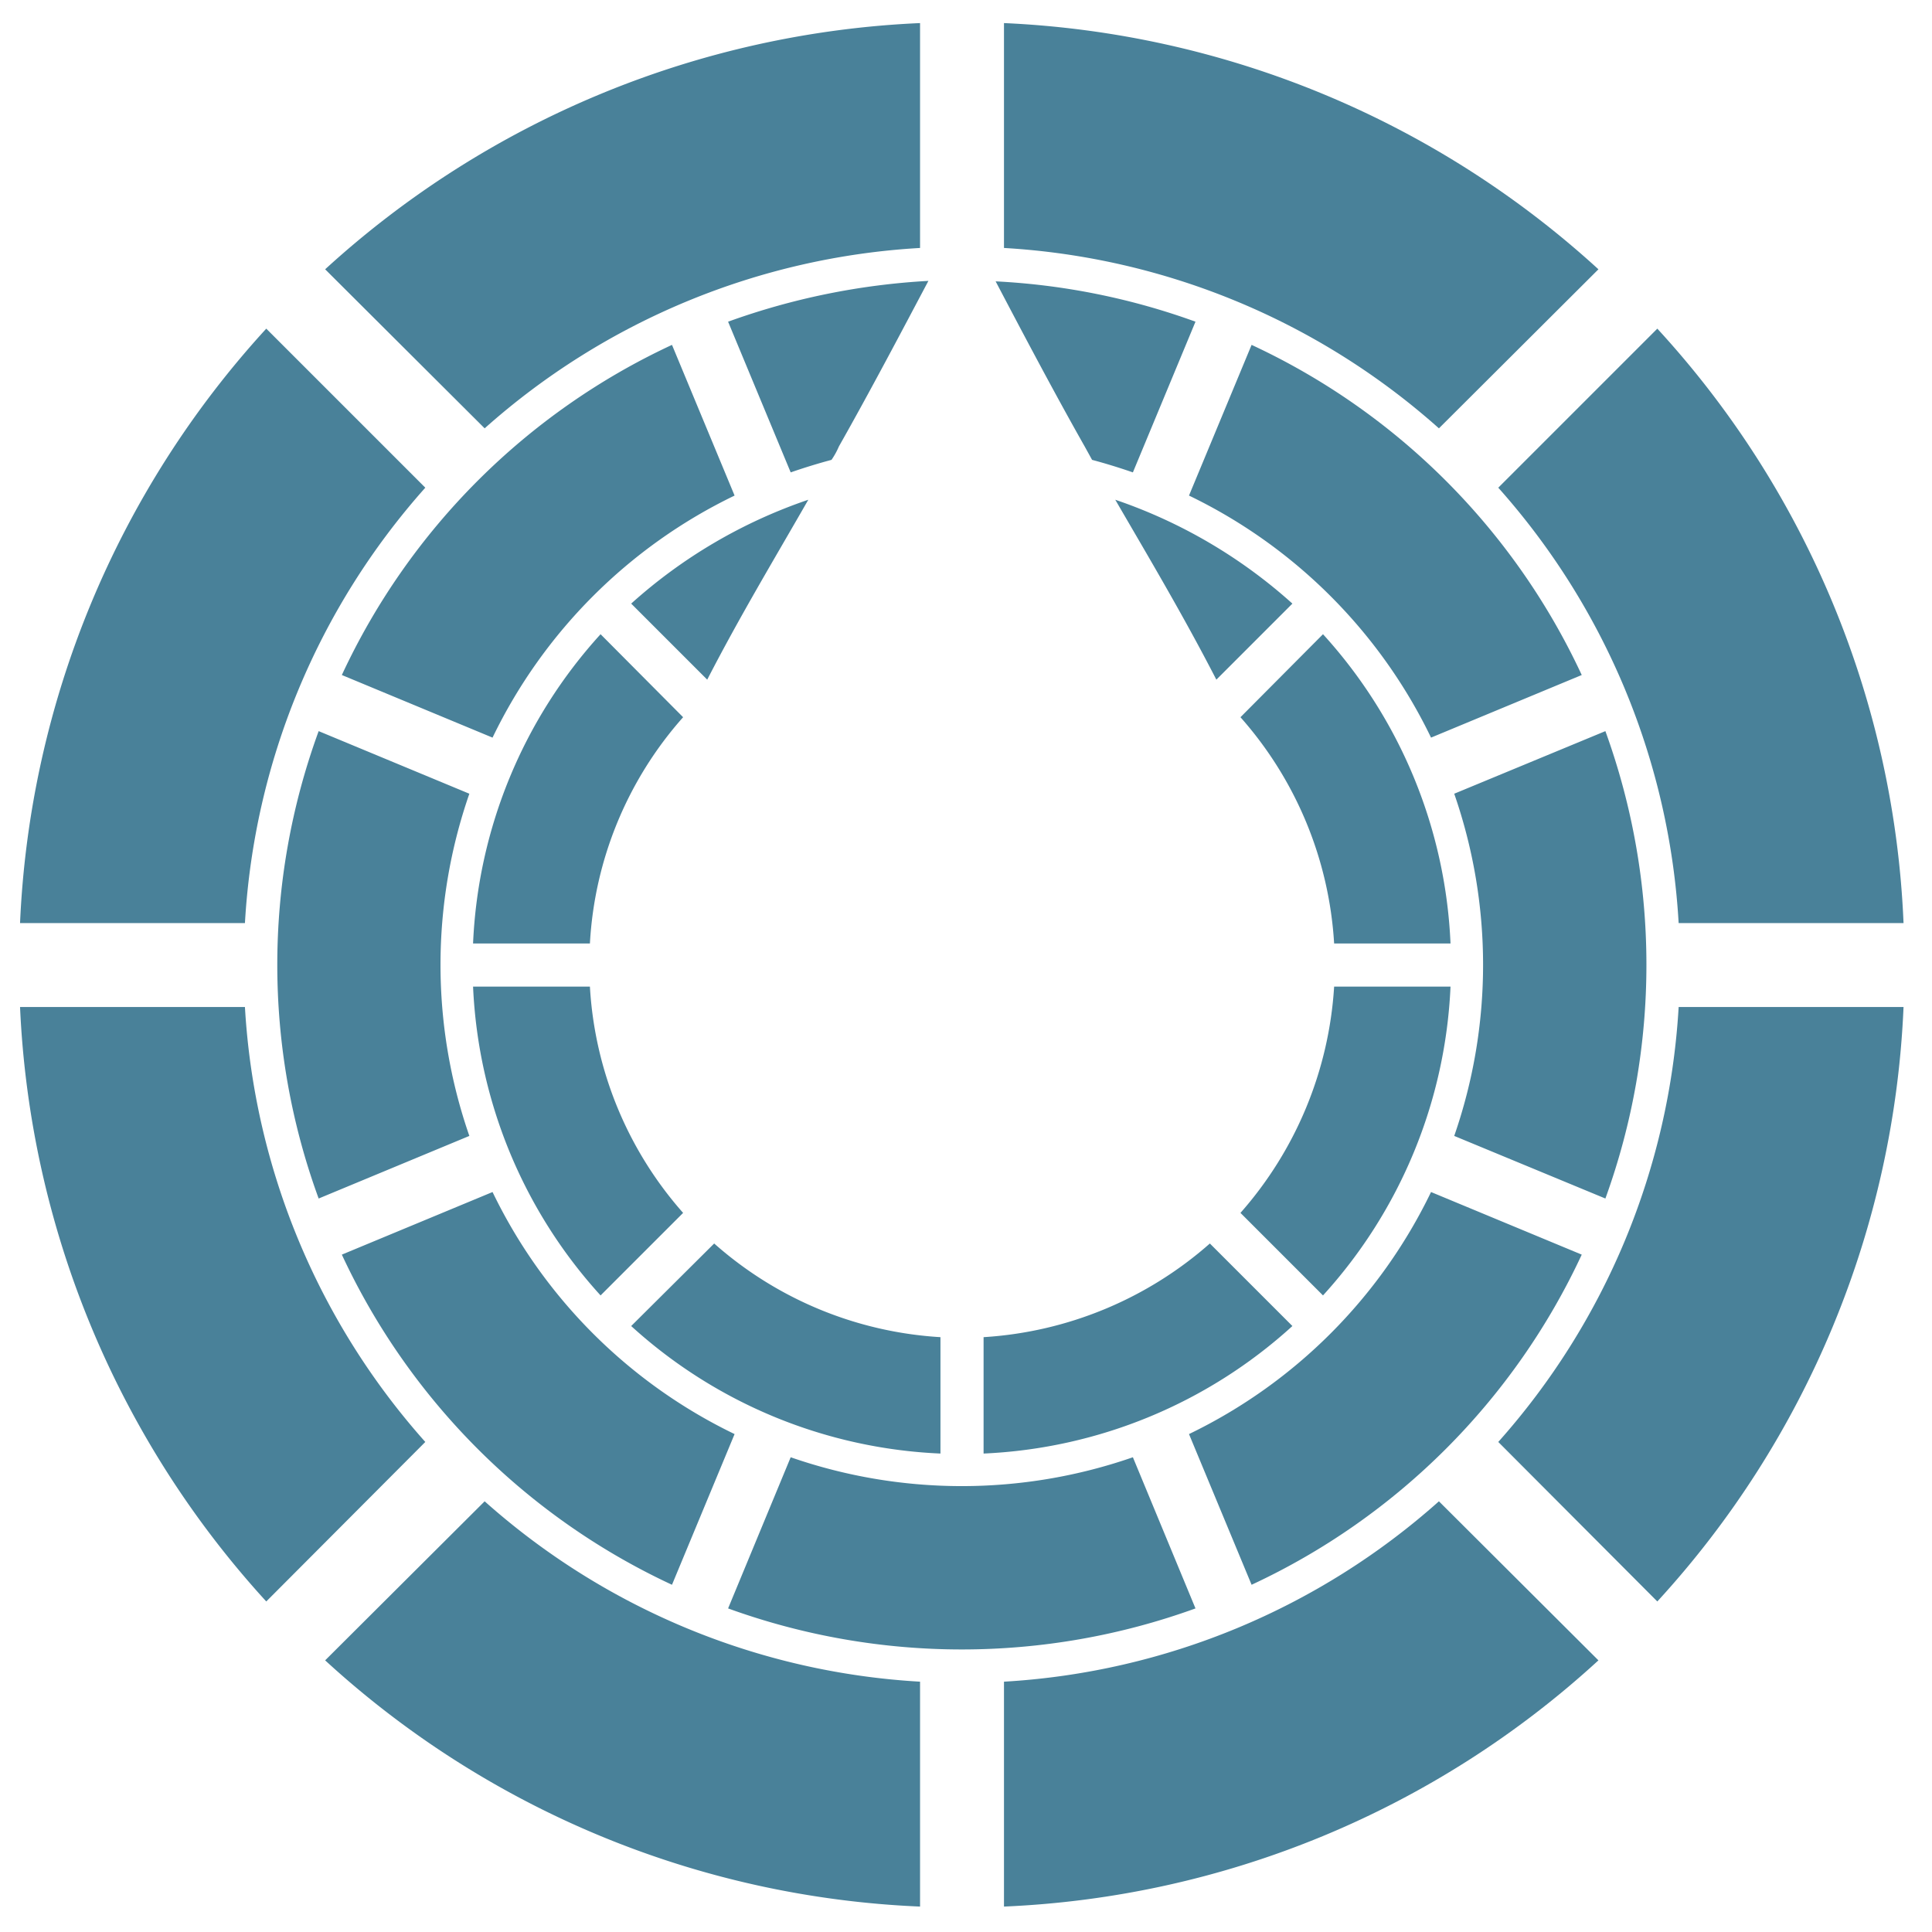
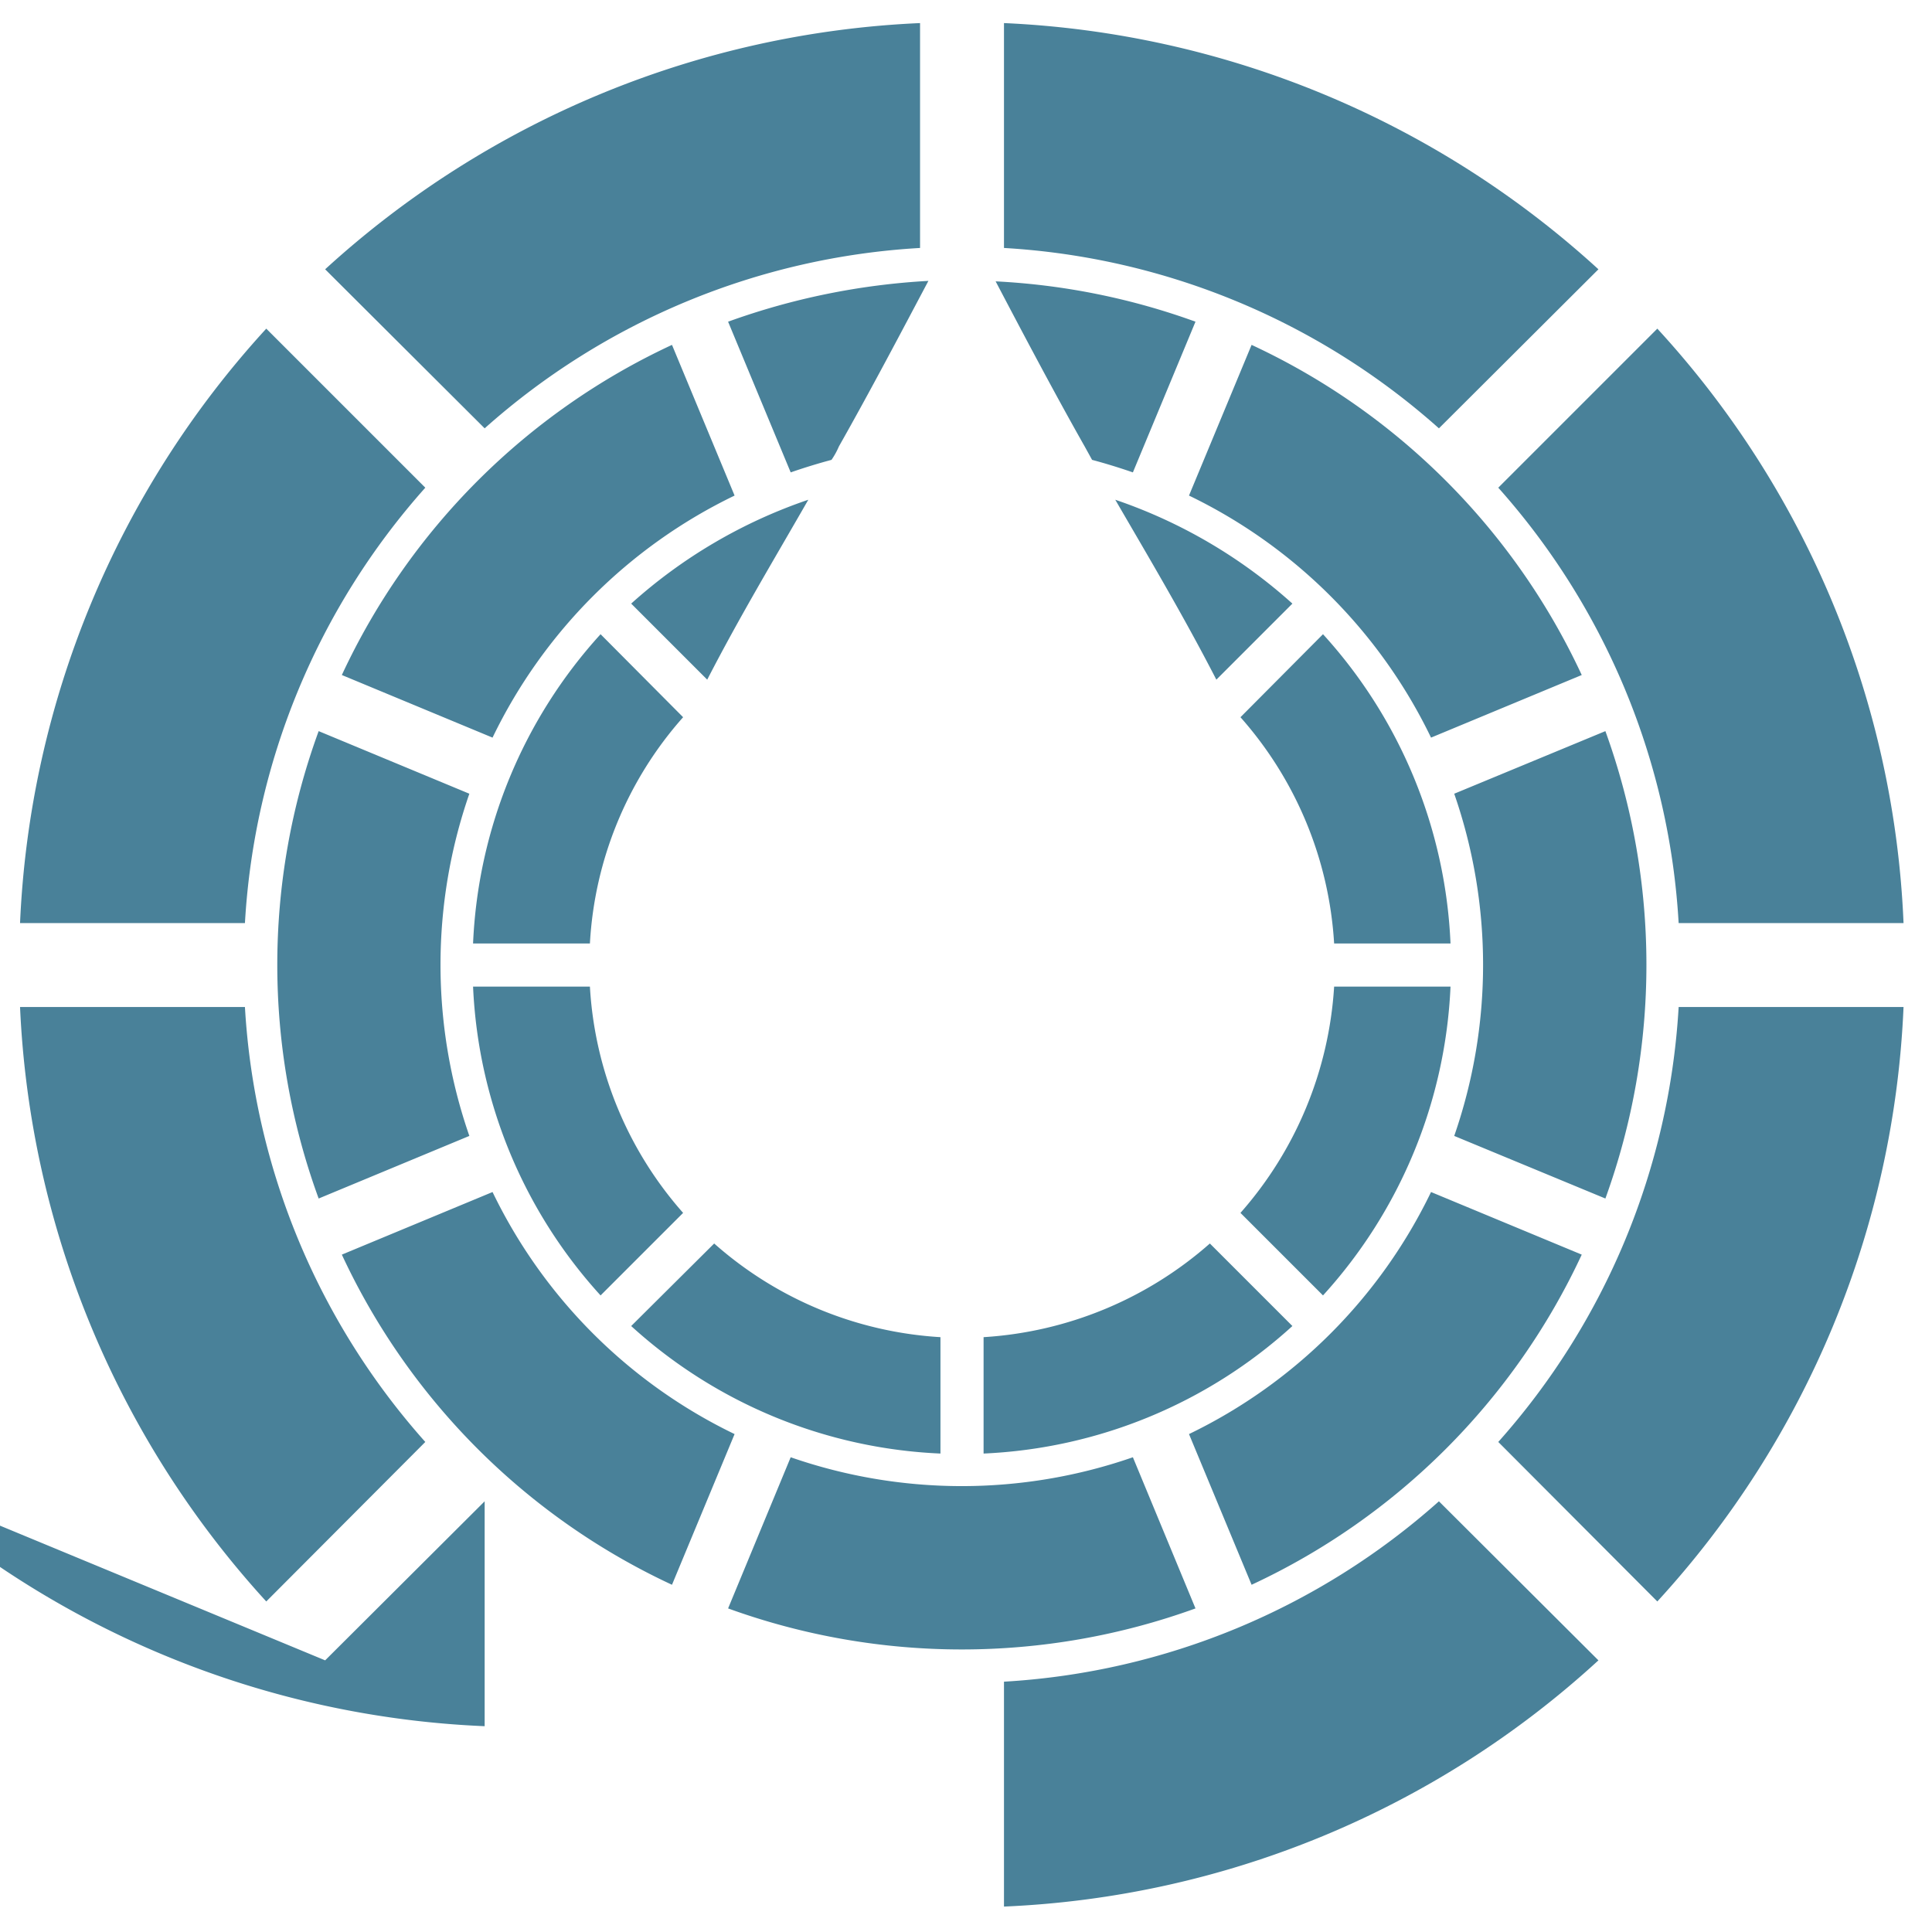
<svg xmlns="http://www.w3.org/2000/svg" xml:space="preserve" style="fill-rule:evenodd;clip-rule:evenodd;stroke-linejoin:round;stroke-miterlimit:2" viewBox="0 0 200 200">
-   <path d="M87.401 100.201a154.327 154.327 0 0 0-38.9 93.901H0A202.842 202.842 0 0 1 53.101 65.901l34.3 34.3Zm106.701-51.7a154.327 154.327 0 0 0-93.901 38.9l-34.4-34.3A203.348 203.348 0 0 1 194.102 0v48.501Zm146.302 4.6-34.4 34.3a154.33 154.33 0 0 0-93.802-38.9V0a203.352 203.352 0 0 1 128.202 53.101ZM48.501 212.202a154.33 154.33 0 0 0 38.9 93.802l-34.3 34.4A203.352 203.352 0 0 1 0 212.202h48.501Zm17.3 140.902 34.4-34.3a154.333 154.333 0 0 0 93.901 38.9v48.501a202.25 202.25 0 0 1-128.301-53.101Zm253.003-252.903 34.3-34.3a201.749 201.749 0 0 1 53.101 128.201h-48.501a154.333 154.333 0 0 0-38.9-93.901ZM212.202 357.704a154.335 154.335 0 0 0 93.802-38.9l34.4 34.3a202.25 202.25 0 0 1-128.202 53.101v-48.501Zm106.602-51.7a154.335 154.335 0 0 0 38.9-93.802h48.501a202.25 202.25 0 0 1-53.101 128.202l-34.3-34.4ZM125.201 131.802l17.801 17.9a80.115 80.115 0 0 0-20.101 48.8h-25.2a105.827 105.827 0 0 1 27.5-66.7Zm0 142.601a105.824 105.824 0 0 1-27.5-66.601h25.2a80.617 80.617 0 0 0 20.101 48.801l-17.801 17.8Zm73.301 9v25.101a105.822 105.822 0 0 1-66.7-27.501l17.9-17.8a80.808 80.808 0 0 0 48.8 20.2Zm82.501-151.601a105.822 105.822 0 0 1 27.501 66.7h-25.101a80.808 80.808 0 0 0-20.2-48.8l17.8-17.9Zm-24.4 131.401 17.8 17.8a105.825 105.825 0 0 1-66.601 27.501v-25.101a81.309 81.309 0 0 0 48.801-20.2Zm6.6-6.6a81.309 81.309 0 0 0 20.2-48.801h25.101a105.825 105.825 0 0 1-27.501 66.601l-17.8-17.8ZM69.401 140.602a146.73 146.73 0 0 1 71.201-71.201l13.5 32.5a112.025 112.025 0 0 0-52.201 52.201l-32.5-13.5Zm196.202-71.201a146.735 146.735 0 0 1 71.201 71.201l-32.5 13.5a112.025 112.025 0 0 0-52.201-52.201l13.5-32.5ZM64.401 253.503a146.83 146.83 0 0 1 0-100.801l32.5 13.5a112.52 112.52 0 0 0 0 73.801l-32.5 13.5Zm76.201 83.301a146.735 146.735 0 0 1-71.201-71.201l32.5-13.5a112.025 112.025 0 0 0 52.201 52.201l-13.5 32.5Zm201.302-184.102a147.94 147.94 0 0 1 0 100.801l-32.6-13.5a112.533 112.533 0 0 0 0-73.801l32.6-13.5ZM240.003 309.304l13.5 32.6a147.94 147.94 0 0 1-100.801 0l13.5-32.6a112.533 112.533 0 0 0 73.801 0Zm96.801-43.701a146.739 146.739 0 0 1-71.201 71.201l-13.5-32.5a112.025 112.025 0 0 0 52.201-52.201l32.5 13.5Zm-78.801-124.001c-7.1-13.801-14.6-26.401-21.8-38.801a110.017 110.017 0 0 1 38.2 22.4l-16.4 16.401Zm-88.001-38.801c-7.1 12.4-14.7 25-21.8 38.801l-16.4-16.401a110.017 110.017 0 0 1 38.2-22.4Zm5-8.6c-3 .8-5.9 1.7-8.8 2.7l-13.5-32.5a151.566 151.566 0 0 1 43.2-8.8c-5.3 10-12.5 23.7-19.3 35.7a16.382 16.382 0 0 1-1.6 2.9Zm54.601-2.9c-6.8-12-14-25.7-19.201-35.6 14.72.74 29.247 3.673 43.101 8.7l-13.5 32.5c-2.9-1-5.8-1.9-8.8-2.7l-1.6-2.9Z" style="fill:#498199" transform="translate(2.075 2.389) scale(.48)" />
+   <path d="M87.401 100.201a154.327 154.327 0 0 0-38.9 93.901H0A202.842 202.842 0 0 1 53.101 65.901l34.3 34.3Zm106.701-51.7a154.327 154.327 0 0 0-93.901 38.9l-34.4-34.3A203.348 203.348 0 0 1 194.102 0v48.501Zm146.302 4.6-34.4 34.3a154.33 154.33 0 0 0-93.802-38.9V0a203.352 203.352 0 0 1 128.202 53.101ZM48.501 212.202a154.33 154.33 0 0 0 38.9 93.802l-34.3 34.4A203.352 203.352 0 0 1 0 212.202h48.501Zm17.3 140.902 34.4-34.3v48.501a202.25 202.25 0 0 1-128.301-53.101Zm253.003-252.903 34.3-34.3a201.749 201.749 0 0 1 53.101 128.201h-48.501a154.333 154.333 0 0 0-38.9-93.901ZM212.202 357.704a154.335 154.335 0 0 0 93.802-38.9l34.4 34.3a202.25 202.25 0 0 1-128.202 53.101v-48.501Zm106.602-51.7a154.335 154.335 0 0 0 38.9-93.802h48.501a202.25 202.25 0 0 1-53.101 128.202l-34.3-34.4ZM125.201 131.802l17.801 17.9a80.115 80.115 0 0 0-20.101 48.8h-25.2a105.827 105.827 0 0 1 27.5-66.7Zm0 142.601a105.824 105.824 0 0 1-27.5-66.601h25.2a80.617 80.617 0 0 0 20.101 48.801l-17.801 17.8Zm73.301 9v25.101a105.822 105.822 0 0 1-66.7-27.501l17.9-17.8a80.808 80.808 0 0 0 48.8 20.2Zm82.501-151.601a105.822 105.822 0 0 1 27.501 66.7h-25.101a80.808 80.808 0 0 0-20.2-48.8l17.8-17.9Zm-24.4 131.401 17.8 17.8a105.825 105.825 0 0 1-66.601 27.501v-25.101a81.309 81.309 0 0 0 48.801-20.2Zm6.6-6.6a81.309 81.309 0 0 0 20.2-48.801h25.101a105.825 105.825 0 0 1-27.501 66.601l-17.8-17.8ZM69.401 140.602a146.73 146.73 0 0 1 71.201-71.201l13.5 32.5a112.025 112.025 0 0 0-52.201 52.201l-32.5-13.5Zm196.202-71.201a146.735 146.735 0 0 1 71.201 71.201l-32.5 13.5a112.025 112.025 0 0 0-52.201-52.201l13.5-32.5ZM64.401 253.503a146.83 146.83 0 0 1 0-100.801l32.5 13.5a112.52 112.52 0 0 0 0 73.801l-32.5 13.5Zm76.201 83.301a146.735 146.735 0 0 1-71.201-71.201l32.5-13.5a112.025 112.025 0 0 0 52.201 52.201l-13.5 32.5Zm201.302-184.102a147.94 147.94 0 0 1 0 100.801l-32.6-13.5a112.533 112.533 0 0 0 0-73.801l32.6-13.5ZM240.003 309.304l13.5 32.6a147.94 147.94 0 0 1-100.801 0l13.5-32.6a112.533 112.533 0 0 0 73.801 0Zm96.801-43.701a146.739 146.739 0 0 1-71.201 71.201l-13.5-32.5a112.025 112.025 0 0 0 52.201-52.201l32.5 13.5Zm-78.801-124.001c-7.1-13.801-14.6-26.401-21.8-38.801a110.017 110.017 0 0 1 38.2 22.4l-16.4 16.401Zm-88.001-38.801c-7.1 12.4-14.7 25-21.8 38.801l-16.4-16.401a110.017 110.017 0 0 1 38.2-22.4Zm5-8.6c-3 .8-5.9 1.7-8.8 2.7l-13.5-32.5a151.566 151.566 0 0 1 43.2-8.8c-5.3 10-12.5 23.7-19.3 35.7a16.382 16.382 0 0 1-1.6 2.9Zm54.601-2.9c-6.8-12-14-25.7-19.201-35.6 14.72.74 29.247 3.673 43.101 8.7l-13.5 32.5c-2.9-1-5.8-1.9-8.8-2.7l-1.6-2.9Z" style="fill:#498199" transform="translate(2.075 2.389) scale(.48)" />
</svg>